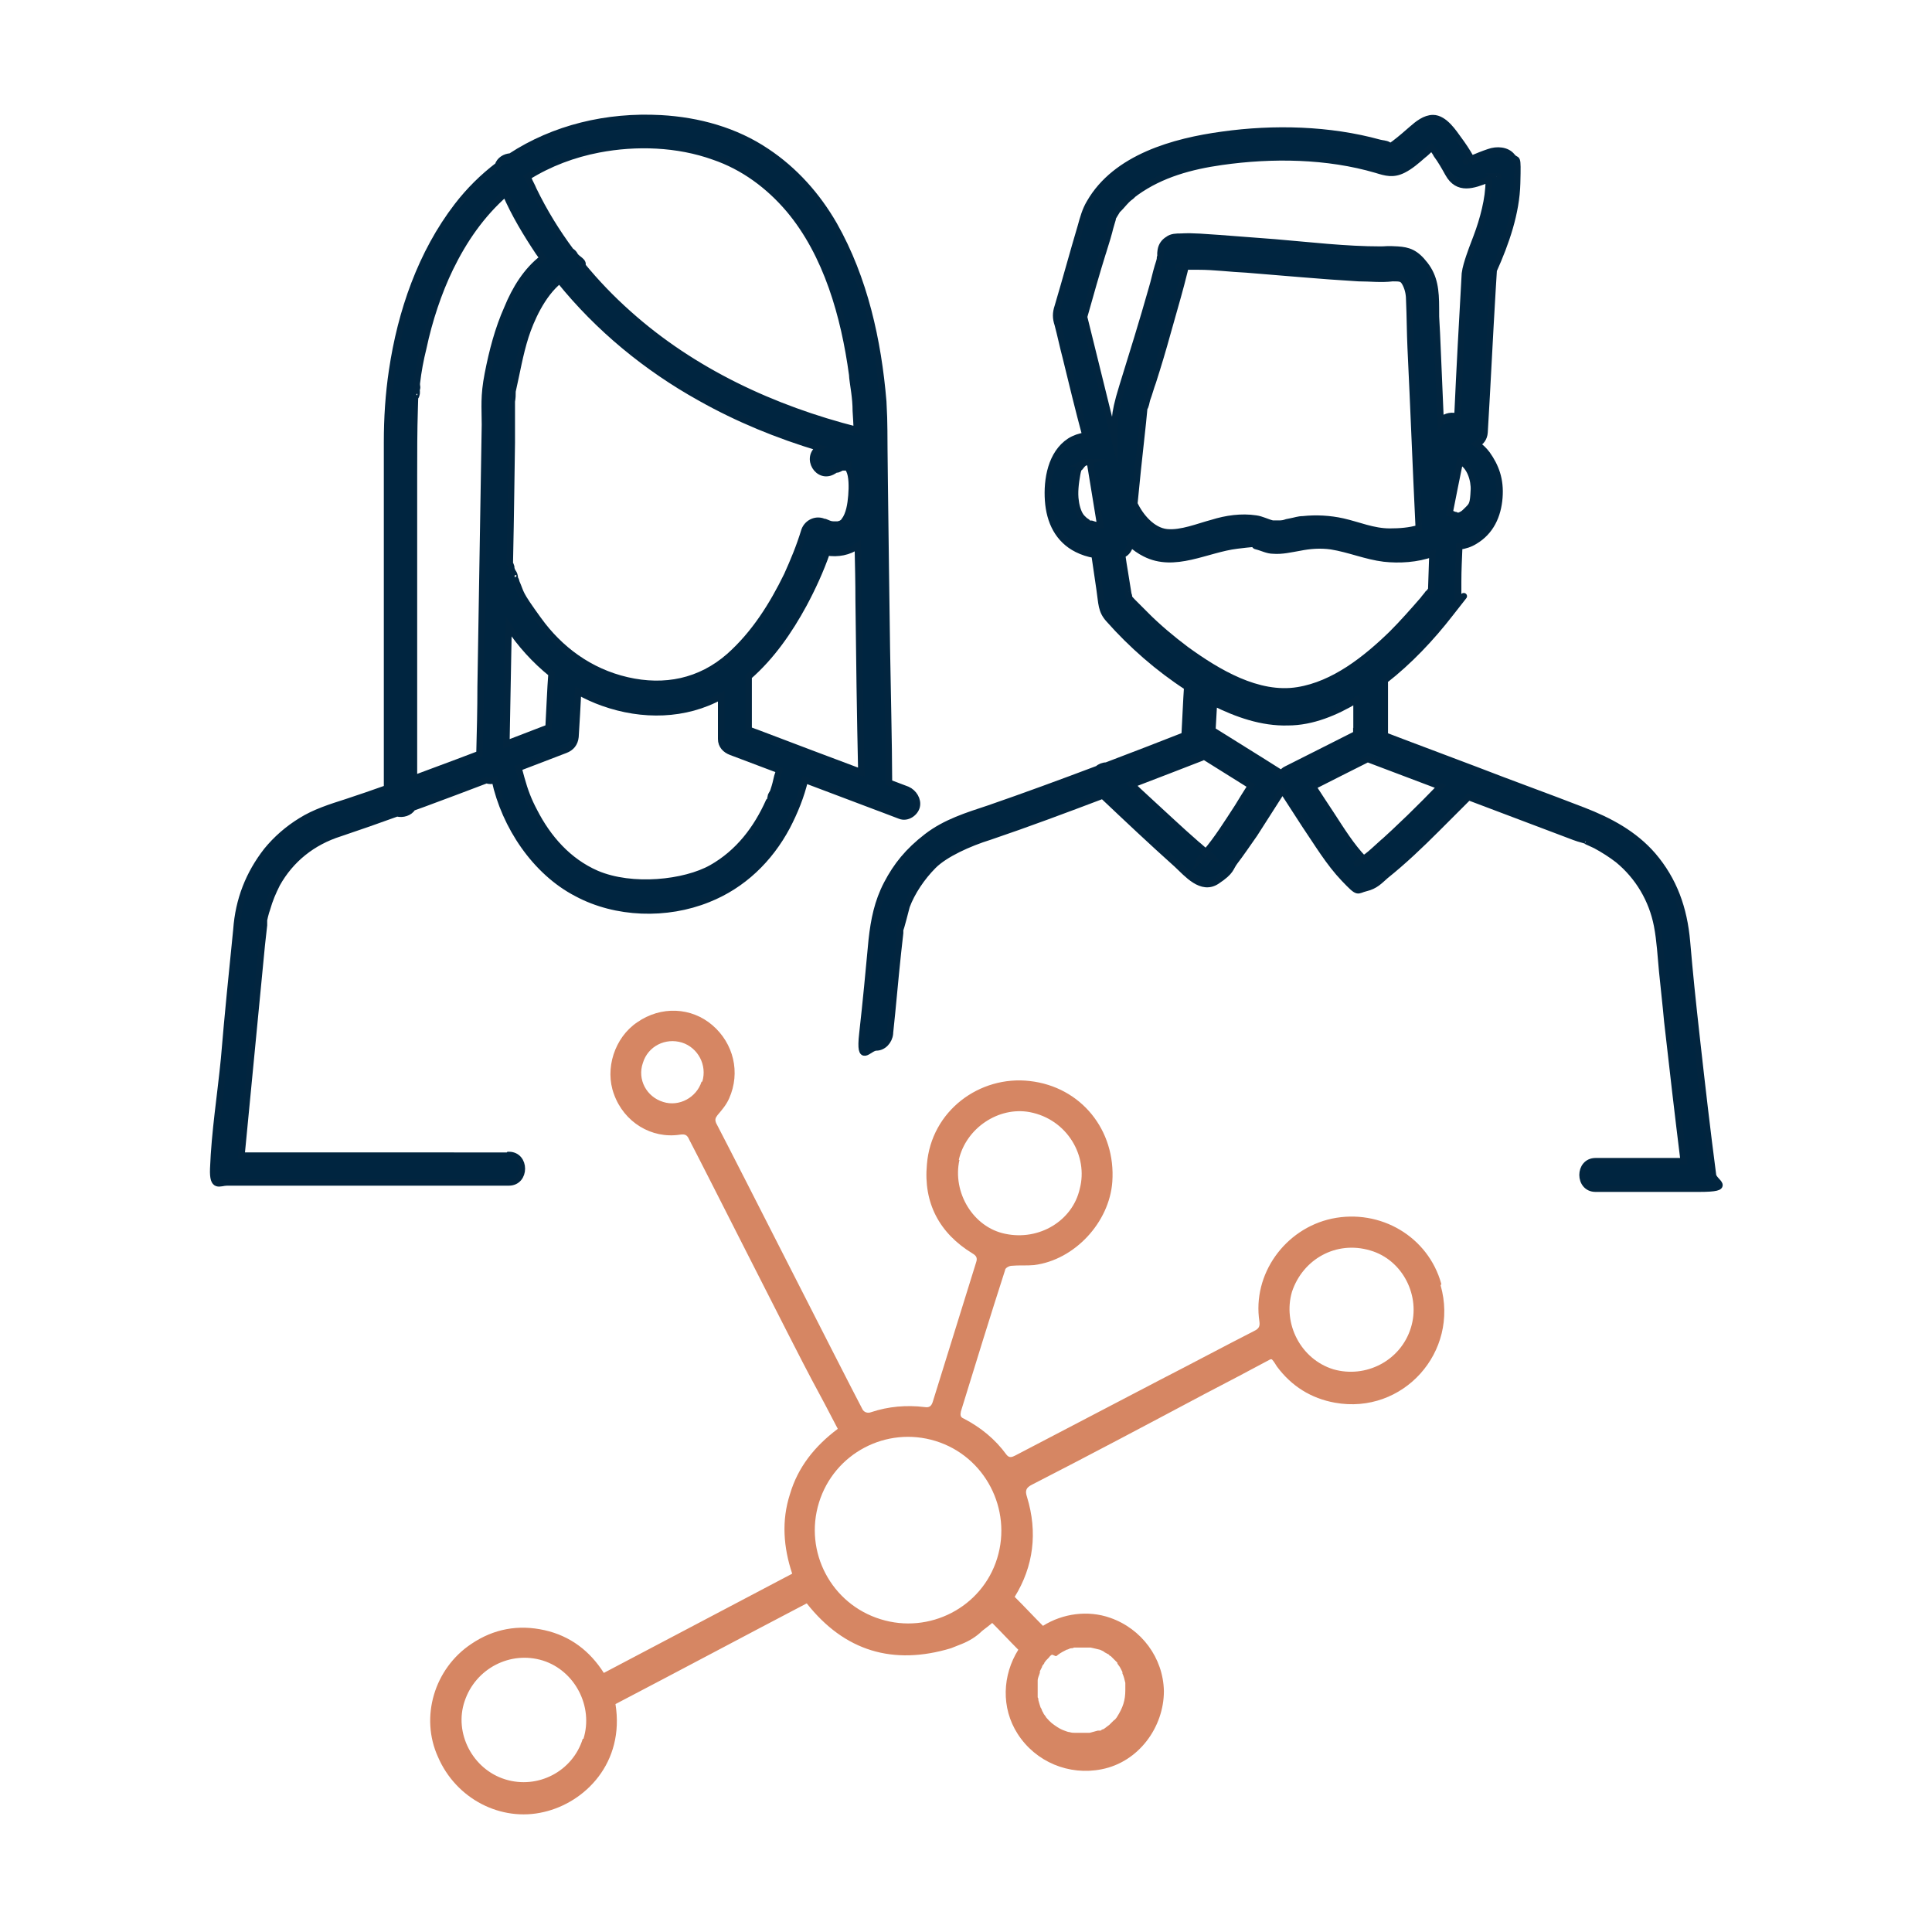
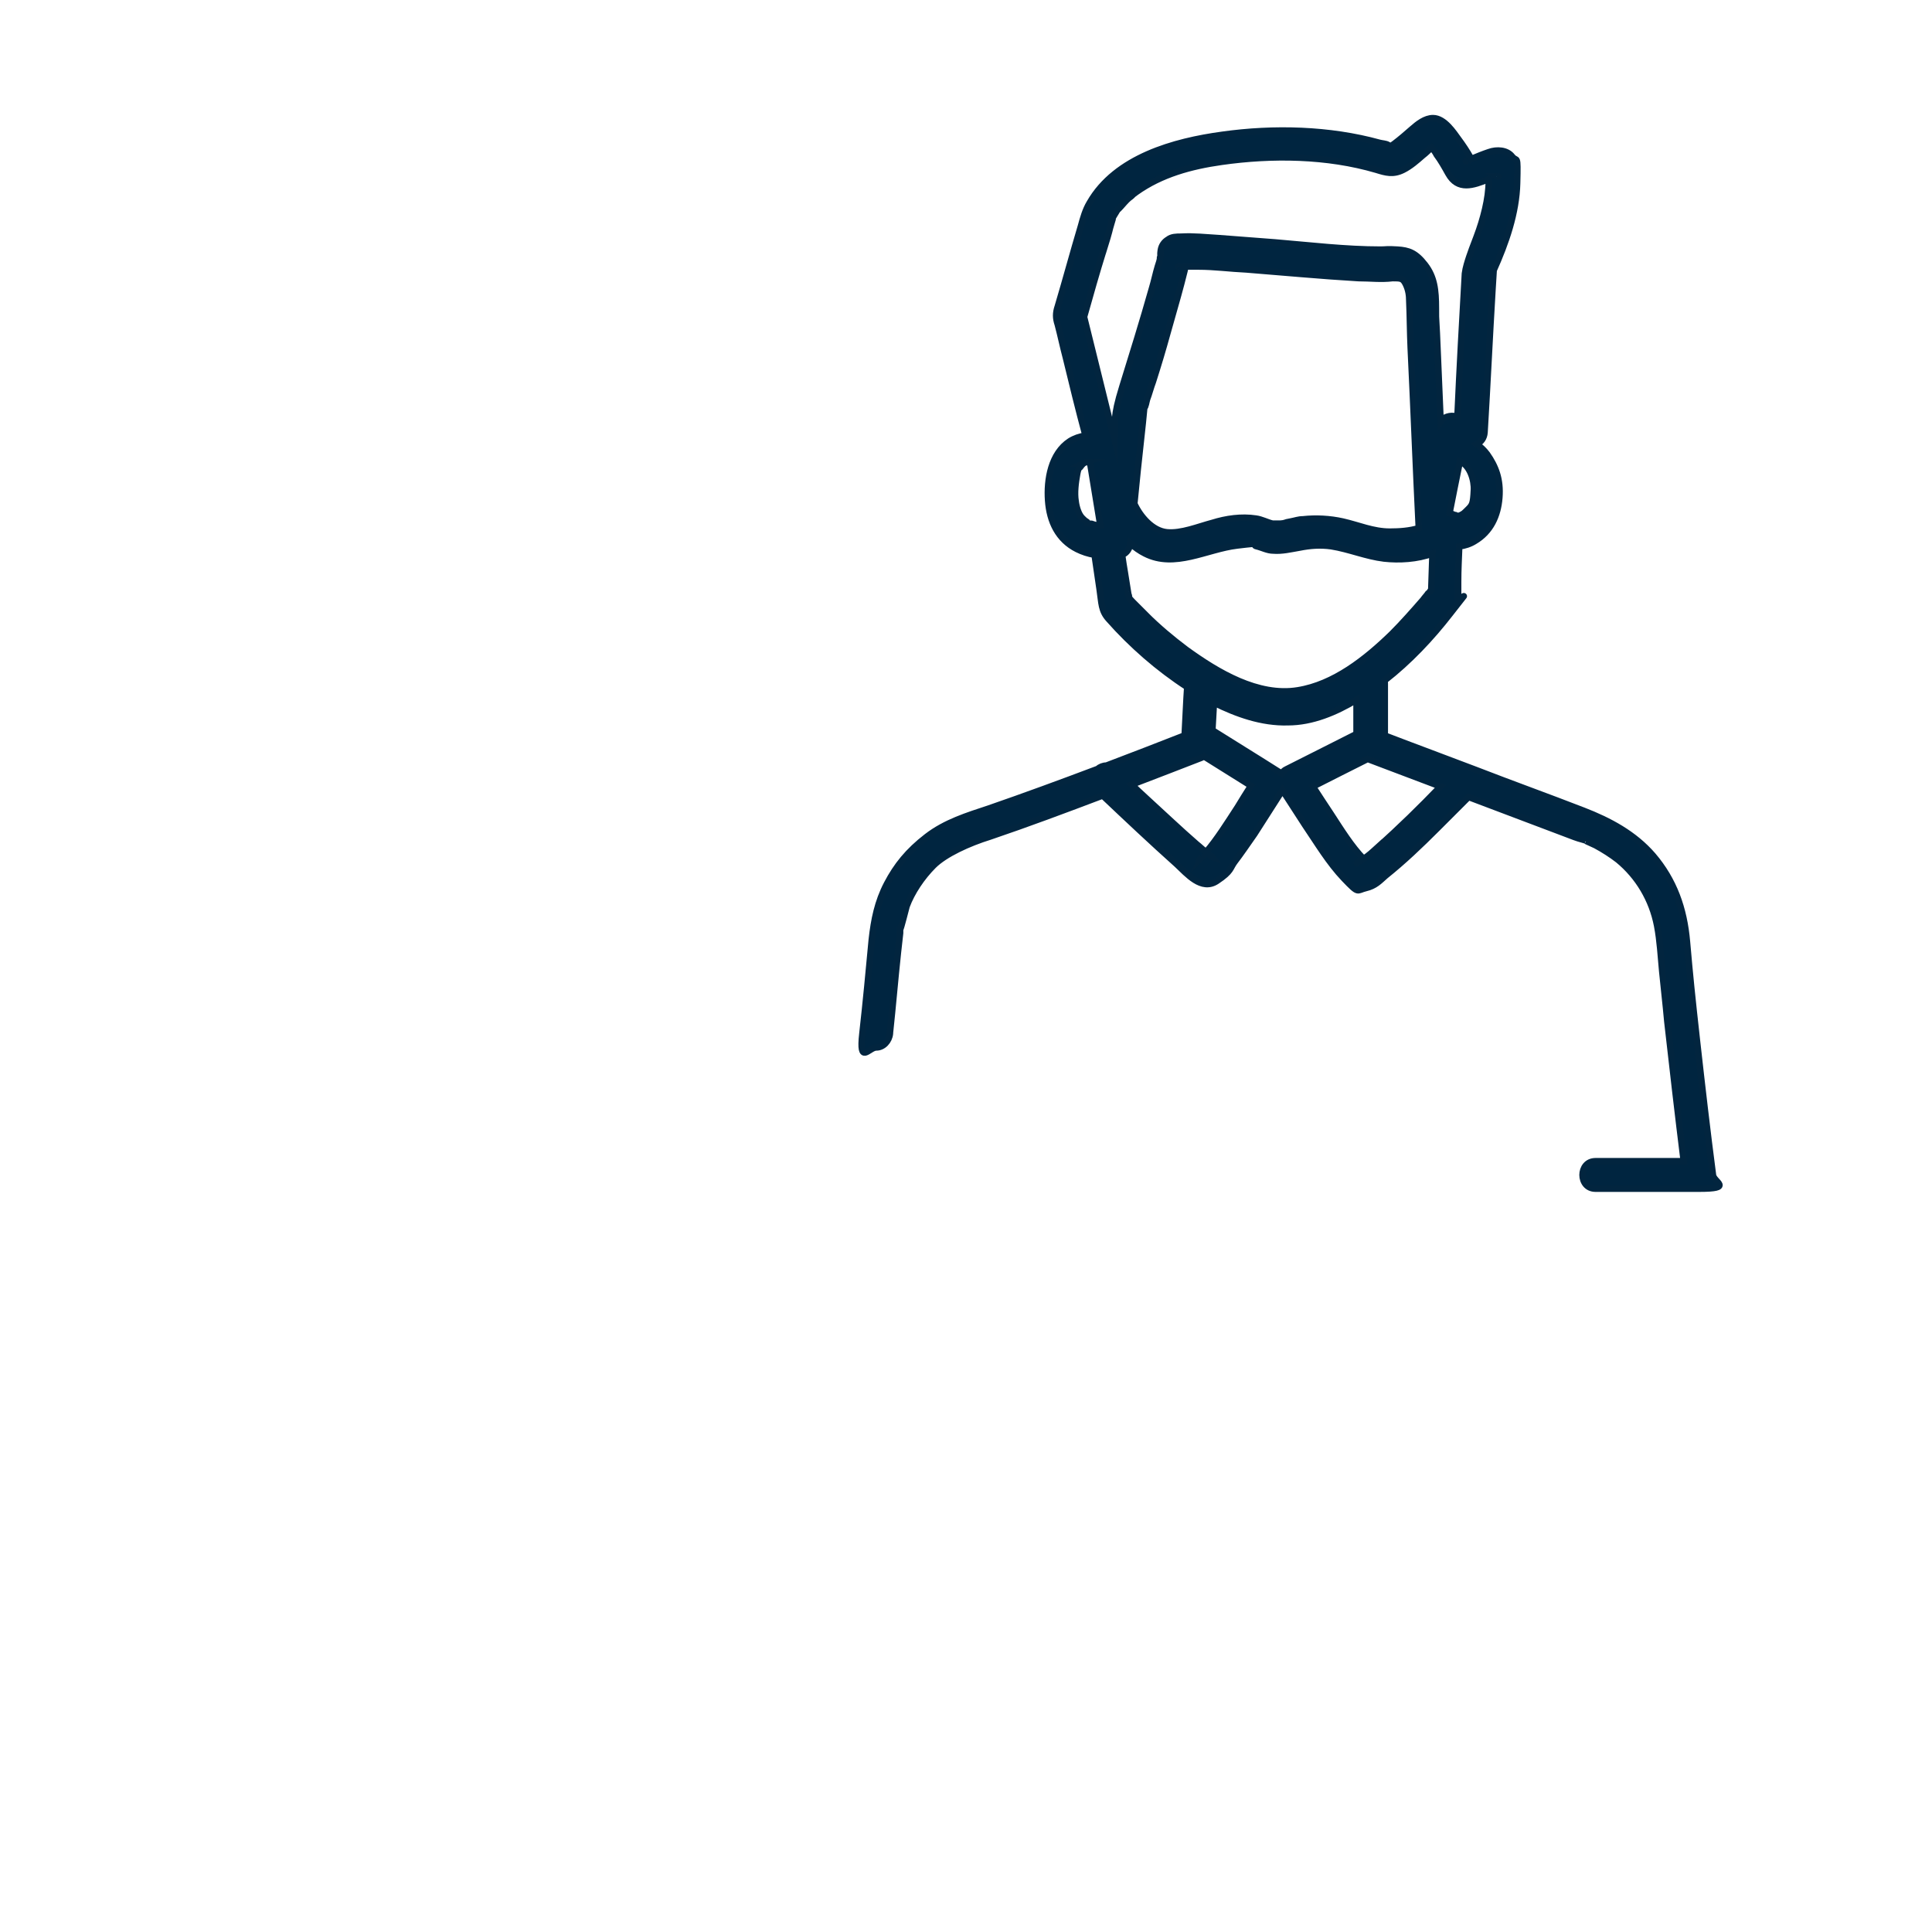
<svg xmlns="http://www.w3.org/2000/svg" id="Layer_1" version="1.1" viewBox="0 0 300 300">
  <defs>
    <style>
      .st0 {
        fill: #002540;
        stroke: #02253f;
        stroke-miterlimit: 10;
      }

      .st1 {
        fill: #d68663;
      }
    </style>
  </defs>
  <g>
-     <path class="st0" d="M136.5,125.43c1.12.45,2.14.79,3.26,1.24s2.36-.45,2.59-1.46c.23-1.01-.45-2.14-1.46-2.59-.95-.36-1.9-.72-2.85-1.08-.03-6.94-.22-13.89-.33-20.83-.12-7.42-.22-17.32-.34-25.99-.12-8.67,0-8.21-.22-12.37-.79-9.45-2.92-19.12-7.65-27.45-2.59-4.5-6.07-8.44-10.46-11.36-4.84-3.26-10.57-4.84-16.42-5.17-8.4-.46-16.58,1.51-23.33,5.93-.87.04-1.72.56-1.97,1.4-2.32,1.77-4.45,3.86-6.31,6.28-5.62,7.31-8.77,16.42-10.12,25.54-.56,3.71-.79,7.42-.79,11.14v53.74c-2.11.75-4.21,1.48-6.29,2.16-2.47.79-4.95,1.57-7.09,2.92-2.02,1.24-3.82,2.81-5.29,4.61-2.81,3.6-4.39,7.65-4.72,12.26-.67,6.64-1.35,13.27-1.91,20.02-.56,5.74-1.47,11.34-1.69,17.1-.12,3.12,1.01,2.14,2.14,2.14h43.76c2.7,0,2.7-4.27,0-4.27l-.11.11h0s-41.41-.01-41.41-.01c1.05-10.88,2.11-21.75,3.16-32.73l.34-3.04v-.57c-.11,0,.34-1.69.45-1.91.45-1.57.9-2.59,1.57-3.94,2.14-3.82,5.51-6.52,9.79-7.87,2.96-.99,5.91-2.03,8.84-3.09.9.22,1.95-.07,2.44-.88.59-.21,1.18-.43,1.77-.64,3.23-1.19,6.46-2.41,9.69-3.64.4.16.86.16,1.3,0,1.54,7.12,6.27,14.25,12.74,17.59,6.07,3.26,13.95,3.49,20.36.9,5.4-2.14,9.56-6.19,12.26-11.25,1.18-2.26,2.2-4.75,2.79-7.28,3.83,1.44,7.66,2.88,11.5,4.34ZM117.94,113.96c-.58-.23-1.14-.44-1.69-.64v-8.14s-.01-.08-.01-.12c3.55-3.1,6.31-7.08,8.56-11.23,1.36-2.53,2.62-5.27,3.59-8.06,1.71.28,3.43-.04,4.81-1.03.06,2.84.13,5.69.13,8.53.1,8.89.22,17.76.42,26.65-5.27-1.98-10.54-3.96-15.81-5.97ZM85.18,112.98c-2.18.84-4.37,1.68-6.55,2.52.12-6.08.23-12.15.34-18.23,1.83,2.77,4.1,5.27,6.67,7.34-.18,2.3-.3,5.48-.46,8.37ZM83.64,96.3c-3.26-4.5-2.59-3.94-3.49-5.96,0-.22-.11-.34-.22-.56,0-.02-.01-.02-.02-.03.03.04.06.04.02-.19-.11-.56-.22-.56-.34-.79-.12-.23-.22-.45-.22-.79-.05-.18-.13-.34-.21-.48.19-8.85.2-12.34.31-18.76v-6.41c.11-.56.11-1.01.11-1.57.67-2.92,1.12-5.74,2.02-8.55.77-2.39,2.51-6.48,5.29-8.69,6,7.45,13.5,13.61,21.83,18.24,5.83,3.29,12.09,5.85,18.54,7.78-2.34,1.46-.21,5.05,2.15,3.59,2.36-1.46,1.12-.45.45-.22.34,0,.56-.22.9-.34.34-.12.79,0,.11,0h.67c.1.06.14.07.15.06,0,.03.03.08.07.16-.22-.34,0,0,.11.22.45.9.45,2.59.34,3.94-.11,1.35-.34,2.92-1.12,3.94,0,.11-.34.34-.56.45,0,0-.79.22-.45.11h-.67c-.34,0-.67-.11-.9-.22-.23-.11-.79-.34-.22,0,0,0-.22,0-.22-.11-1.24-.67-2.7,0-3.15,1.24-.79,2.59-1.69,4.72-2.7,6.97-2.25,4.61-5.06,9.11-9,12.6-4.5,3.94-10.01,5.06-15.86,3.71-5.85-1.35-10.46-4.84-13.72-9.34ZM110.84,24.32c4.61,1.57,8.55,4.5,11.7,8.21,5.85,6.97,8.55,16.54,9.79,25.65,0,.45.22,1.8.34,2.7.12.9.22,1.91.22,2.92.07,1.01.12,1.99.16,2.97-12.94-3.28-25.45-9.08-35.47-18.06-2.62-2.33-5.01-4.82-7.18-7.47.34-.67-.85-1.02-1.15-1.62-.13-.27-.36-.48-.62-.64-2.2-2.96-4.14-6.11-5.79-9.51-.22-.56-.56-1.12-.79-1.69-.11-.33-.01-.23-.1-.33,3.35-2.1,7.14-3.51,11-4.25,5.85-1.12,12.26-.9,17.89,1.12ZM64.28,120.89v-47.09c0-3.49,0-6.86.11-10.35s0-1.35.22-2.02c.22-.67,0-.67.11-1.01.11-.34,0-.45,0-.67v-.22c.22-1.91.56-3.71,1.01-5.51.9-4.27,2.36-8.66,4.16-12.37,2.14-4.39,4.84-8.32,8.55-11.59.02-.01.03-.03.05-.04,1.39,3.24,3.26,6.31,5.14,9.13.21.31.45.61.67.92-2.56,1.93-4.33,4.87-5.51,7.76-1.46,3.26-2.36,6.75-3.04,10.24s-.45,5.17-.45,7.87l-.67,40.72c0,3.51-.09,6.94-.18,10.42-2.34.89-4.69,1.78-7.03,2.64-1.04.39-2.09.78-3.14,1.17ZM120.86,120.04c-.23.67-.34,1.46-.56,2.14-.22.68-.22.79-.45,1.12-.23.33-.11.45-.22.67-.11.45,0,.22-.22.45-1.91,4.27-4.72,7.99-8.89,10.35s-12.37,3.26-17.89.9c-4.39-1.91-7.54-5.51-9.67-9.67-.9-1.69-1.46-3.15-2.02-5.17-.26-.93-.37-1.34-.43-1.59,2.43-.93,4.85-1.86,7.28-2.79.9-.34,1.46-1.01,1.57-2.02.16-2.32.27-4.7.4-7.06,1.25.69,2.54,1.29,3.88,1.76,6.1,2.17,12.76,2.05,18.34-1.03v6.65c0,1.01.67,1.69,1.57,2.02,2.49.95,4.98,1.88,7.47,2.82-.05.13-.1.27-.16.45Z" />
    <path class="st0" d="M265.99,182.45c-.9-6.86-1.69-13.72-2.47-20.7-.78-6.98-1.12-10.35-1.57-15.52-.45-5.17-2.02-9.56-5.29-13.39-2.92-3.37-6.75-5.4-10.8-6.97-5.51-2.14-11.14-4.16-16.65-6.3-4.76-1.82-9.5-3.56-14.18-5.36v-8.14c0-.14-.02-.27-.04-.39,3.84-2.99,7.24-6.6,10.19-10.4,3.93-5.06,1.24-1.35,1.24-2.36v-2.59c0-1.86.1-3.66.17-5.49.85-.09,1.69-.37,2.41-.82,2.47-1.46,3.6-3.94,3.82-6.75.22-2.81-.56-4.84-1.91-6.75-.48-.64-1.02-1.14-1.61-1.55.67-.31,1.16-.94,1.22-1.83.45-7.42.79-14.85,1.24-22.27.08-1.36.14-2.29.18-2.91,1.9-4.22,3.53-8.92,3.64-13.51.12-4.83,0-3.15-.79-4.16-.79-1.01-2.36-1.12-3.6-.67-.87.29-1.81.67-2.71,1.05-.06-.11-.11-.19-.11-.15-.56-1.01-1.24-2.02-1.91-2.92-.67-.9-2.14-3.26-3.94-3.26-1.24,0-2.36.9-3.26,1.69-.9.79-1.8,1.57-2.7,2.25-.44.34-.56.39-.59.39,0,0,0,0,0,0-.01,0,0-.02-.02,0-.13-.03-.28-.08-.4-.16-.34-.22-.9-.22-1.35-.34-7.76-2.14-16.42-2.36-24.41-1.24-7.42,1.01-16.54,3.49-20.59,10.57-.67,1.12-1.01,2.36-1.35,3.6-1.24,4.16-2.36,8.32-3.6,12.49-.34,1.01-.34,1.8,0,2.81.45,1.69.79,3.37,1.24,5.06.99,4.06,1.97,8.12,3.07,12.19-.88.11-1.73.41-2.44.86-2.92,1.91-3.6,5.96-3.37,9.22.23,3.26,1.57,6.07,4.5,7.54.82.41,1.76.73,2.71.87.26,1.77.52,3.57.78,5.32.34,2.25.22,3.37,1.46,4.72,3.5,3.95,7.65,7.59,12.15,10.51-.15,2.2-.26,4.96-.4,7.5-4.05,1.59-8.09,3.15-12.15,4.69-.5,0-.99.2-1.38.53-5.59,2.11-11.19,4.17-16.83,6.12-3.37,1.12-6.75,2.14-9.67,4.39s-4.72,4.5-6.19,7.31c-1.47,2.81-2.02,5.62-2.36,8.66-.45,4.84-.9,9.67-1.46,14.62s1.01,2.14,2.14,2.14,2.02-1.01,2.14-2.14v-.1c.45-4.16.79-8.32,1.24-12.49l.34-3.04v-.57c.11,0,.9-3.26,1.01-3.6.79-2.14,2.36-4.5,4.16-6.3,1.8-1.8,5.51-3.49,8.77-4.5,5.9-2,11.71-4.18,17.52-6.38,3.8,3.6,7.61,7.19,11.52,10.69,1.57,1.46,3.82,4.16,6.19,2.59s2.02-2.02,2.81-3.04c.79-1.02,2.02-2.81,3.04-4.27,1.45-2.23,2.9-4.57,4.35-6.8,1.17,1.8,2.33,3.61,3.51,5.42,1.91,2.81,3.71,5.85,6.07,8.32,2.36,2.47,1.91,1.8,3.37,1.46,1.46-.34,2.14-1.12,3.04-1.91,2.81-2.25,5.4-4.72,7.99-7.31l4.92-4.92c5.03,1.89,10.05,3.79,15.11,5.71.9.34,1.69.67,2.59.9.9.23,1.12.45.56.22.45.22,1.01.45,1.46.67,1.24.67,2.47,1.46,3.49,2.25,3.15,2.59,5.29,6.19,6.07,10.24.45,2.36.56,4.72.79,7.09.23,2.37.56,5.17.79,7.76.82,7.27,1.65,14.45,2.55,21.71h-13.69c-2.7,0-2.7,4.27,0,4.27h16.09c5.4,0,2.25-1.01,2.14-2.14ZM198.84,81.31h-1.24c-.9-.22-1.69-.67-2.59-.79-2.25-.34-4.61,0-6.75.67-2.14.56-4.84,1.69-7.09,1.46-2.22-.23-4.11-2.42-5.03-4.43.18-1.75.36-3.49.52-5.21l.79-7.31.22-2.25v-.11c.22-.11.34-1.01.45-1.35.34-.9.56-1.8.9-2.7.79-2.47,1.57-5.06,2.25-7.54s1.46-5.06,2.14-7.65c.68-2.59.45-1.8.67-2.7,0,0,0,0,0-.01h2.02c2.47,0,4.95.34,7.42.45,5.74.45,11.59,1.01,17.44,1.35,1.8,0,3.49.22,5.29,0,1.24,0,1.57,0,2.02.9.45.9.56,1.8.56,2.59.11,2.47.11,4.95.22,7.31.45,9.22.79,18.44,1.24,27.66,0,.03-.01.06-.02.09h.02c0,.1,0,.18.01.27-1.44.43-2.96.54-4.49.54-2.59,0-4.84-1.01-7.31-1.57-2.02-.45-4.16-.56-6.19-.34-.67,0-1.24.22-1.91.34-.67.12-.56.11-.9.22-.34.11-.9.11-.67.11ZM182.95,41.39c.12-.06.14-.05.15-.04-.14.05-.28.1-.15.04ZM228.86,76.16c-.11,2.02-.22,2.25-.9,2.92s-.67.67-1.12.9c-.45.23-.45.11-.45.11h-.22s-.45-.34,0,.11c-.33-.27-.71-.44-1.09-.51.52-2.69,1.07-5.38,1.62-8.08,1.55.67,2.25,2.93,2.16,4.55ZM231.98,41.23c0,.16-.02.34-.02.44v.02c0-.19.01-.34.02-.46ZM232.64,27.39c-.09.08-.18.07-.28.01.02,0,.04,0,.06-.01.22-.11.22,0,.22,0ZM227.88,24.93c-.51.22-.27.1,0,0h0ZM222.99,22.42s-.02.02-.02.02c.01-.01.01-.01.02-.02ZM215.86,22.76c-.1.11-.05.05,0,0h0ZM171.34,38.93c1.13-3.6.79-2.81,1.24-4.27.45-1.46,0-.11,0-.22v-.22c.22-.45.34-.67.56-1.01q.22-.34.34-.56c.11-.2.11-.22.2-.22-.03.05-.05.07.02,0,.45-.45.79-.9,1.24-1.35.45-.45.56-.45.79-.67.45-.45.11-.11.67-.56,3.94-2.81,8.55-4.05,13.27-4.72,7.87-1.12,16.42-1.01,24.07,1.24,1.46.45,2.59.79,4.16,0,1.12-.56,2.14-1.46,3.04-2.25.45-.34.9-.79,1.24-1.12.05-.04.07-.06.11-.09.3.32.59.71.79,1.11.67.9,1.24,1.91,1.8,2.92,1.5,2.71,3.89,1.84,6.23.9.04.04.06.09.06.23,0,1.46-.22,2.92-.56,4.39-.34,1.46-.79,2.92-1.35,4.39-.56,1.47-.9,2.36-1.12,3.04-.22.68-.56,1.69-.67,2.59-.42,7.41-.83,14.8-1.16,22.21-.1-.01-.21-.04-.3-.05-.8-.17-1.81.07-2.31.8-.14-3.04-.27-6.09-.39-9.13-.34-8.66-.34-5.62-.34-8.44s-.22-4.84-1.69-6.75c-1.47-1.91-2.59-2.25-4.27-2.36-1.68-.11-1.8,0-2.59,0-5.51,0-11.02-.67-16.42-1.12-2.92-.22-5.85-.45-8.77-.67-1.91-.11-3.94-.34-5.85-.22-.67,0-1.46,0-2.02.45-.56.34-1.01.9-1.12,1.69-.07.49-.05.72-.03.71-.02.16-.04.33-.08.41,0,.45-.22.9-.34,1.35-.34,1.12-.56,2.25-.9,3.37-1.46,5.17-3.04,10.24-4.61,15.3s-1.01,5.29-1.24,7.99v.14c-.05-.2-.08-.39-.11-.59-.04-.25-.12-.45-.22-.64-1.46-5.93-2.92-11.79-4.38-17.72.96-3.43,1.93-6.85,3-10.28ZM169.27,81.33c-.44-.11-.34-.22-.56-.34-.22-.12-.34-.22-.67-.56-.56-.56-.9-1.69-1.01-2.59-.22-1.35,0-2.92.22-4.16.22-1.24.34-.9.56-1.24.22-.34.56-.56.34-.45.11,0,.34-.22.45-.22-.34.11-.11,0,0,0h.65c.54,3.26,1.06,6.52,1.6,9.78h-.35c-.45,0-.67-.11-1.01-.22-.34-.11.22.11-.22,0ZM177.91,95.49c-.67-.67-1.35-1.35-2.02-2.02-.29-.29-.45-.49-.57-.65-.01-.22-.04-.47-.1-.47l-.56-3.49c-.16-.9-.29-1.8-.42-2.7.75-.28,1.17-.98,1.28-1.78.71.63,1.47,1.17,2.27,1.57,4.61,2.36,9.56-.67,14.29-1.24,4.73-.57,2.02-.11,3.04.11.9.22,1.69.67,2.59.67,1.35.11,2.7-.22,4.05-.45,1.69-.34,3.26-.45,4.95-.22,2.81.45,5.4,1.57,8.21,1.91,2.36.26,5.13.11,7.51-.77-.06,1.9-.12,3.8-.19,5.68-.05.05-.1.11-.13.14-.22.34-.22.22-.34.34-.22.34-.56.67-.79,1.01-1.57,1.8-3.15,3.6-4.84,5.29-4.05,3.94-9,7.87-14.62,8.77-6.19,1.01-12.49-2.81-17.32-6.3-2.25-1.69-4.39-3.49-6.3-5.4ZM186.56,133.11c-.05.07-.07.11-.08.13-.81.9-.04,0,.08-.13ZM187.92,132.87c-.22-.34.34.22,0,0h0ZM186.61,133.1s-.02,0-.04,0c0,0,0,0,0,0,.01,0,.04,0,.05,0,0,0-.01.01-.02.02ZM187.95,132.92c.13.03.24.08.31.17,0,0-.23-.08-.31-.17ZM187.27,132.34c-.52-.42-.95-.85-1.48-1.27-2.59-2.25-5.06-4.61-7.65-6.97-1.06-.97-1.8-1.67-2.42-2.26,4.82-1.84,7.01-2.7,10.84-4.18.15-.06.27-.13.4-.21,2.42,1.52,4.86,3.04,7.29,4.56-.7,1.1-1.4,2.21-2.06,3.31-1.61,2.47-3.21,5.03-4.92,7.01ZM188.26,113.39c.08-1.43.17-2.85.24-4.28,3.54,1.76,7.46,3.16,11.49,3.04,3.79,0,7.47-1.57,10.65-3.49v5.38s-.02,0-.03.01v-.07c-3.59,1.8-7.29,3.7-10.88,5.49-.29.13-.52.35-.7.62-.21-.11-.43-.22-.64-.36-3.33-2.12-6.79-4.23-10.13-6.34ZM210.85,133.86c.19-.12.29-.15.33-.15-.92.56-.23.15-.33.15ZM214,131.5c-.96.87-1.43,1.32-2.27,1.87-1.9-1.98-3.43-4.45-5.05-6.94-.94-1.4-1.87-2.85-2.81-4.29,2.83-1.43,5.69-2.89,8.5-4.29,3.79,1.44,7.55,2.86,11.32,4.28-3.12,3.24-6.33,6.39-9.69,9.38Z" />
-     <path class="st0" d="M210.61,113.98s.02-.01.03-.02l-.03-.02v.04Z" />
    <path class="st0" d="M222.12,91.78c.22-.34-.11.11,0,0h0Z" />
  </g>
-   <path class="st1" d="M223.8,199.35c-2.02-7.31-9.45-11.7-16.99-10.12-7.31,1.57-12.37,8.66-11.25,15.97.11.79-.11,1.12-.79,1.46-4.84,2.47-9.67,5.06-14.51,7.54-7.54,3.94-15.07,7.87-22.61,11.81-.45.22-.9.45-1.35-.11-1.8-2.47-4.05-4.27-6.64-5.62-.56-.22-.56-.56-.45-1.12,2.25-7.31,4.5-14.62,6.86-21.94,0-.34.67-.67,1.01-.67,1.12-.11,2.36,0,3.49-.11,6.3-.79,11.7-6.64,12.15-12.94.56-7.99-4.84-14.74-12.82-15.64-7.76-.9-15.3,4.61-15.97,12.94-.56,5.96,1.91,10.69,7.09,13.84.56.34.79.67.56,1.35-2.25,7.2-4.5,14.51-6.75,21.71-.22.67-.56.9-1.24.79-2.81-.34-5.62-.11-8.32.79-.56.22-1.12,0-1.35-.45-3.82-7.31-18.9-37.12-22.72-44.44-.22-.56-.11-.79.22-1.24.67-.79,1.35-1.57,1.8-2.59,1.8-4.05.67-8.55-2.59-11.36s-7.99-3.04-11.7-.45c-3.49,2.36-5.06,7.2-3.6,11.14,1.57,4.39,5.85,6.97,10.24,6.3.79-.11,1.12,0,1.46.79,2.59,4.95,16.42,32.4,19.01,37.24,1.35,2.47,2.7,5.06,4.05,7.65-3.6,2.7-6.19,5.96-7.42,10.12-1.35,4.16-1.01,8.32.34,12.37-9.79,5.17-19.46,10.24-29.25,15.41-2.14-3.37-5.17-5.74-9.22-6.64s-7.87-.22-11.36,2.14c-5.74,3.82-7.99,11.36-5.17,17.55,2.81,6.52,9.79,10.12,16.42,8.55,6.41-1.46,12.6-7.65,11.14-16.76,9.9-5.17,19.8-10.46,29.7-15.64,5.85,7.42,13.39,9.67,22.39,6.97l1.69-.67c1.12-.45,2.25-1.12,3.15-2.02,0,0,1.46-1.12,1.57-1.24s0,0,0,0c1.35,1.35,2.7,2.81,4.05,4.16-2.47,3.94-2.7,9-.11,13.05,2.81,4.39,7.99,6.52,13.05,5.51,5.74-1.12,9.67-6.52,9.67-12.15-.11-5.17-3.49-9.67-8.32-11.36-3.49-1.24-7.42-.67-10.46,1.24-1.46-1.46-2.92-3.04-4.39-4.5h0c2.92-4.72,3.6-10.01,1.91-15.52-.34-1.01-.11-1.46.79-1.91,9-4.61,17.89-9.34,26.77-14.06,3.49-1.8,6.86-3.6,10.24-5.4h.22c.34.34.56.79.79,1.12,2.25,3.04,5.29,4.95,9,5.62,10.57,1.91,19.35-7.87,16.42-18.22l.11-.22v-.02ZM148.88,180.11c1.12-4.95,6.19-8.32,11.02-7.42,5.85,1.12,9.11,6.86,7.76,11.92-1.12,4.95-6.3,8.1-11.59,6.97-4.95-1.01-8.21-6.41-7.09-11.47h-.11,0ZM108.94,167.96c-.79,2.47-3.49,3.94-5.96,3.15-2.59-.79-4.05-3.49-3.15-6.07.79-2.59,3.49-3.94,6.07-3.15,2.47.79,3.94,3.49,3.15,6.07h-.11ZM90.49,270c-1.57,5.06-6.97,7.87-12.04,6.3s-7.99-7.2-6.3-12.15c1.69-5.06,7.09-7.87,12.15-6.3,4.95,1.57,7.87,7.09,6.3,12.15h-.11ZM163.05,266.96h0ZM163.95,257.17c.11,0,.34-.22.34-.22.45-.34.9-.56,1.35-.79,0,0-.45.11,0,0,.22,0,.45-.22.67-.22.11,0,.34,0,.45-.11h2.59c.45.11,1.01.22,1.46.34h0c.22.11.56.22.79.45.11,0,.34.22.45.22,0,0,.22.11.22.22l.22.11.9.9.11.11v.11c.11.22.34.45.45.67s.22.45.34.67v.22c.22.45.34,1.01.45,1.46v1.12c0,1.57-.34,2.7-1.35,4.27h0c-.11.11-.22.34-.45.45-.11.11-.22.23-.34.34,0,0-.22.23-.34.34-.34.23-.56.45-.9.67-.11,0-.34.11-.45.23h-.45c-.45.11-.79.23-1.24.34h-2.36c-.22,0-.45,0-.79-.11-.22,0-.45-.11-.79-.23h0c-.34-.11-.79-.34-1.12-.56-.67-.45-1.01-.67-1.69-1.46h0c-.11-.23-.34-.45-.45-.67,0-.11-.22-.34-.22-.45,0,0-.11-.34-.22-.45-.11-.34-.22-.67-.34-1.12,0-.11,0-.34-.11-.45v-2.59c0-.45.22-.79.34-1.24v-.23c.11-.22.22-.45.34-.67,0-.22.22-.34.34-.56,0,0,0-.11.11-.22.22-.34.56-.56.79-.9,0,0,.22-.22.34-.22l.56.23h0ZM136.73,251.43c-7.65-2.36-11.92-10.46-9.56-18.11s10.46-11.92,18.11-9.56,11.92,10.57,9.56,18.22c-2.36,7.65-10.57,11.81-18.11,9.45h0ZM219.07,206.21c-1.57,5.06-6.97,7.87-12.04,6.41-5.06-1.57-7.87-7.09-6.41-12.04,1.69-5.06,6.86-7.99,12.15-6.41,5.06,1.46,7.87,7.09,6.3,12.04h0Z" />
</svg>